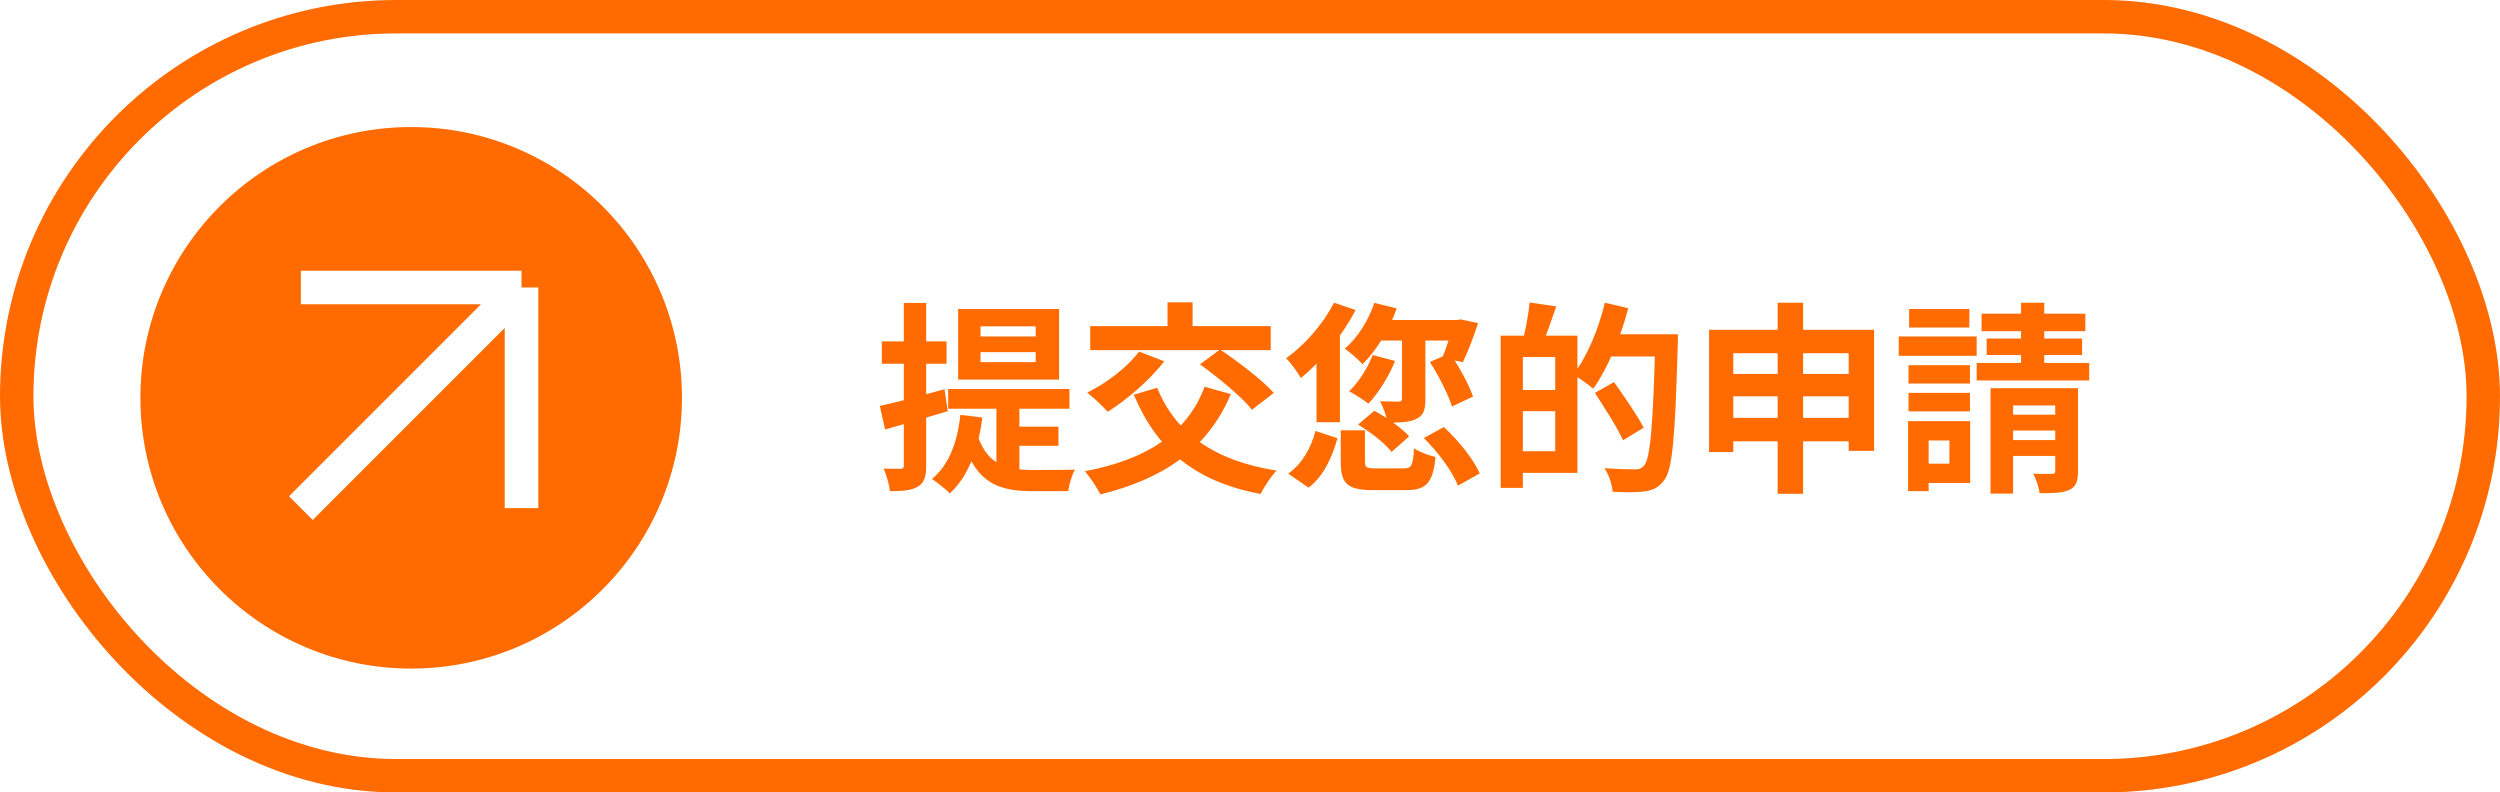
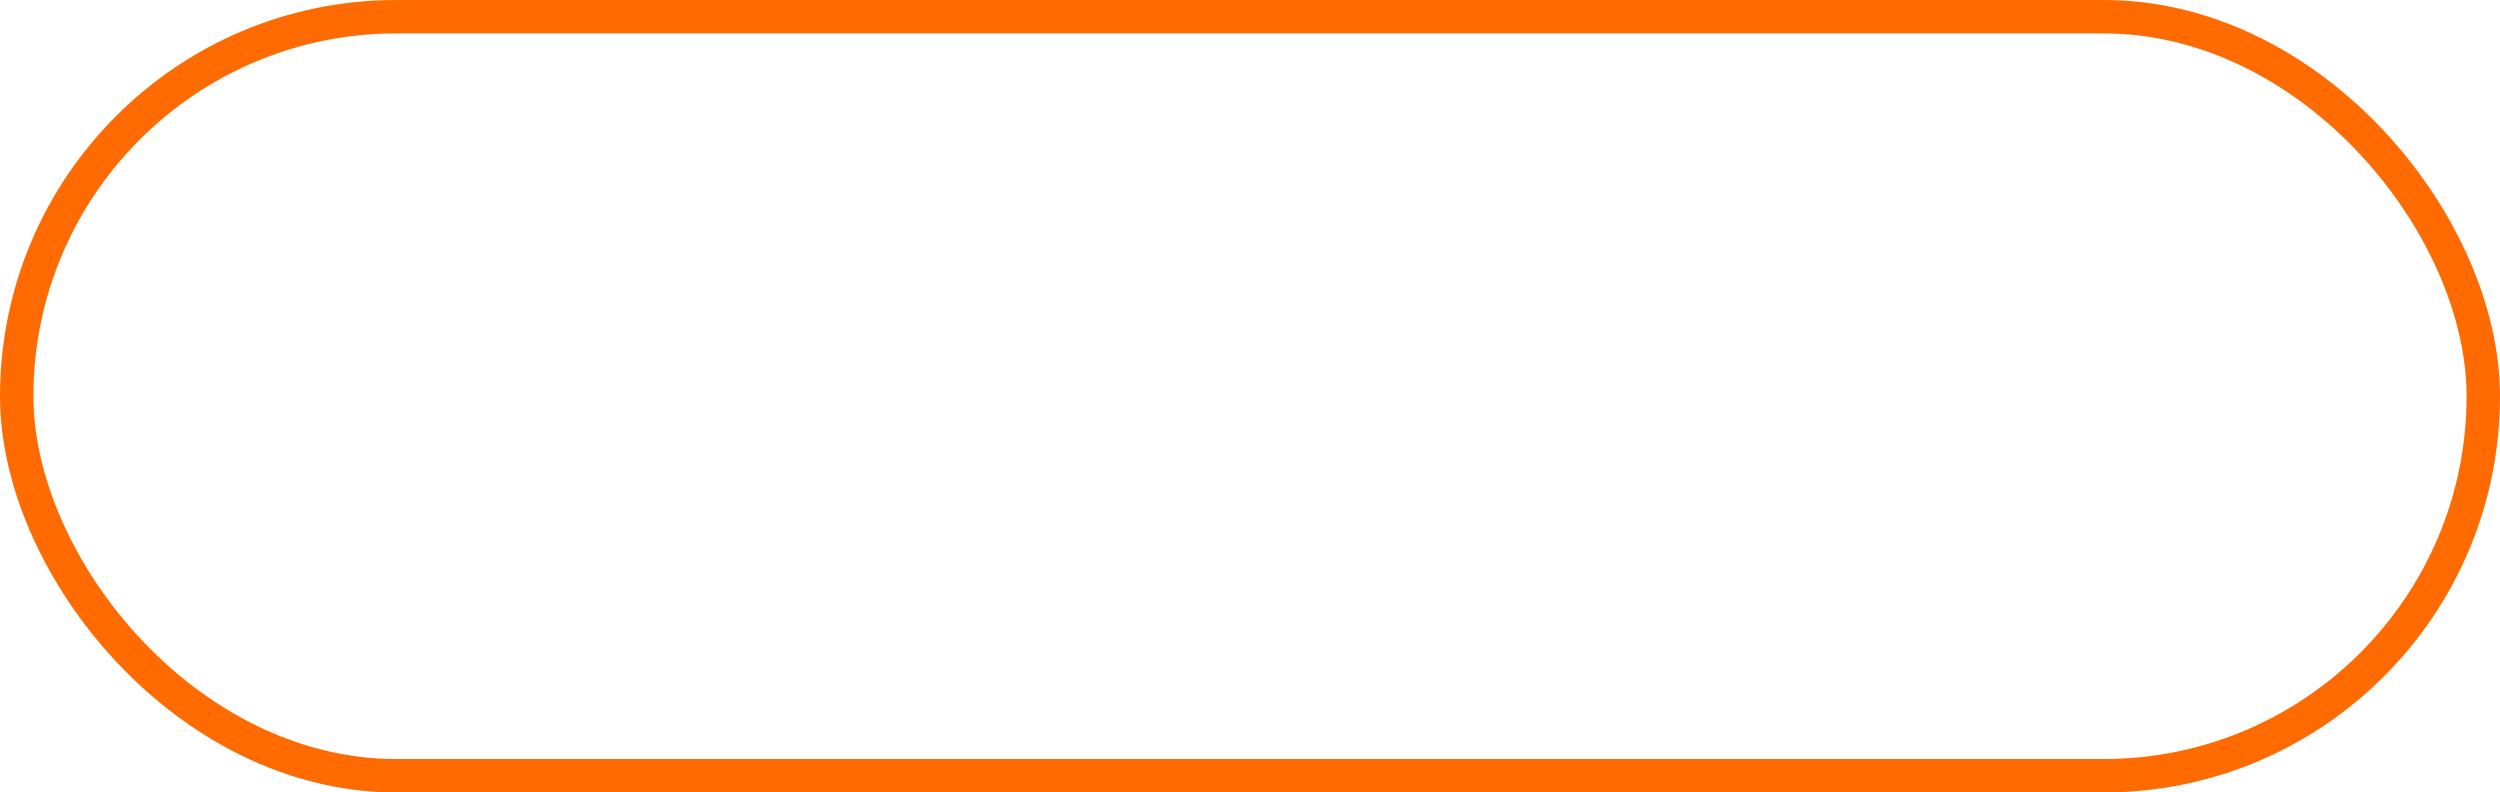
<svg xmlns="http://www.w3.org/2000/svg" width="265" height="84" viewBox="0 0 265 84" fill="none">
  <g filter="url(#filter0_b_0_502)">
-     <rect width="265" height="84" rx="42" fill="white" fill-opacity="0.06" />
    <rect x="1.772" y="1.772" width="261.456" height="80.457" rx="40.228" stroke="#FF6B00" stroke-width="3.543" />
  </g>
-   <circle cx="43.585" cy="42.168" r="28.702" fill="#FF6B00" />
-   <path d="M31.891 30.474H55.279M55.279 30.474V53.861M55.279 30.474L31.891 53.861" stroke="white" stroke-width="3.558" />
-   <path d="M103.936 37.329V38.386H109.782V37.329H103.936ZM103.936 34.59V35.668H109.782V34.59H103.936ZM101.563 32.756H112.263V40.241H101.563V32.756ZM100.506 41.234H113.363V43.326H100.506V41.234ZM105.619 42.377H108.056V51.157L105.619 50.099V42.377ZM103.634 46.195C104.713 49.409 106.913 49.819 109.566 49.819C110.3 49.819 112.996 49.819 113.945 49.776C113.622 50.315 113.32 51.394 113.233 52.062H109.458C105.964 52.062 103.462 51.286 102.081 46.713L103.634 46.195ZM107.388 45.224H112.198V47.252H107.388V45.224ZM101.801 43.973L104.13 44.254C103.677 47.77 102.577 50.553 100.679 52.3C100.291 51.89 99.32 51.113 98.781 50.768C100.571 49.323 101.477 46.928 101.801 43.973ZM93.258 43.024C95.027 42.657 97.637 41.946 100.118 41.255L100.463 43.585C98.198 44.275 95.76 44.987 93.819 45.526L93.258 43.024ZM93.474 36.186H100.334V38.559H93.474V36.186ZM95.804 32.109H98.177V49.323C98.177 50.509 97.982 51.178 97.314 51.566C96.666 51.976 95.717 52.062 94.337 52.062C94.272 51.415 93.97 50.358 93.668 49.668C94.445 49.69 95.2 49.69 95.459 49.69C95.717 49.69 95.804 49.603 95.804 49.301V32.109ZM127.686 40.996L130.469 41.773C127.967 47.705 123.178 50.79 116.642 52.408C116.34 51.761 115.52 50.553 115.002 49.949C121.344 48.74 125.788 46.087 127.686 40.996ZM120.74 37.264L123.415 38.3C121.862 40.306 119.446 42.377 117.418 43.65C116.922 43.089 115.887 42.096 115.24 41.622C117.289 40.608 119.489 38.947 120.74 37.264ZM122.66 41.104C124.58 45.871 128.7 48.848 135.323 49.884C134.74 50.466 133.985 51.631 133.618 52.364C126.608 51.027 122.617 47.619 120.179 41.838L122.66 41.104ZM115.563 34.568H134.697V37.114H115.563V34.568ZM123.76 32.044H126.414V36.229H123.76V32.044ZM127.19 38.623L129.326 37.049C131.224 38.322 133.769 40.241 135.021 41.644L132.712 43.434C131.612 42.053 129.132 40.004 127.19 38.623ZM145.677 32.109L148.05 32.691C147.252 34.978 145.893 37.178 144.426 38.602C144.016 38.149 143.088 37.329 142.549 36.962C143.908 35.798 145.051 33.986 145.677 32.109ZM145.504 37.631L147.877 38.257C147.208 39.939 146.087 41.687 145.051 42.787C144.577 42.398 143.563 41.773 143.002 41.471C144.037 40.5 144.965 39.033 145.504 37.631ZM146.151 33.921H154.737V36.1H145.289L146.151 33.921ZM148.611 35.582H151.091V42.291C151.091 43.412 150.919 44.038 150.121 44.405C149.387 44.771 148.416 44.793 147.079 44.793C146.971 44.124 146.626 43.154 146.281 42.528C147.101 42.571 148.007 42.571 148.265 42.571C148.524 42.55 148.611 42.485 148.611 42.248V35.582ZM151.566 38.365L153.68 37.459C154.694 38.882 155.686 40.737 156.139 42.032L153.917 43.089C153.507 41.816 152.493 39.81 151.566 38.365ZM154.09 33.921H154.456L154.845 33.856L156.678 34.245C156.204 35.711 155.578 37.351 155.06 38.386L152.86 37.955C153.27 37.006 153.788 35.474 154.09 34.223V33.921ZM142.118 45.613H144.685V48.935C144.685 49.582 144.857 49.647 145.871 49.647C146.324 49.647 148.222 49.647 148.805 49.647C149.624 49.647 149.775 49.388 149.883 47.511C150.401 47.899 151.48 48.288 152.17 48.438C151.889 51.243 151.156 51.955 149.02 51.955C148.438 51.955 146.13 51.955 145.547 51.955C142.786 51.955 142.118 51.221 142.118 48.956V45.613ZM143.951 45.009L145.677 43.542C146.993 44.254 148.611 45.375 149.366 46.26L147.51 47.899C146.82 47.015 145.267 45.785 143.951 45.009ZM150.919 46.432L153.054 45.267C154.586 46.691 156.204 48.676 156.851 50.186L154.543 51.48C153.982 50.013 152.45 47.921 150.919 46.432ZM139.443 45.677L141.772 46.454C141.19 48.46 140.349 50.445 138.709 51.696L136.552 50.207C138.019 49.172 138.968 47.489 139.443 45.677ZM141.406 32.087L143.692 32.864C142.29 35.582 140.047 38.343 137.89 40.069C137.609 39.551 136.811 38.451 136.336 37.976C138.299 36.574 140.262 34.331 141.406 32.087ZM139.551 36.596L141.967 34.158L142.031 34.18V44.75H139.551V36.596ZM160.583 35.582H167.205V50.121H160.583V47.834H164.854V37.847H160.583V35.582ZM159.073 35.582H161.424V51.717H159.073V35.582ZM160.475 41.342H165.997V43.585H160.475V41.342ZM162.136 32.066L164.962 32.476C164.466 33.943 163.926 35.474 163.495 36.488L161.424 36.035C161.726 34.913 162.028 33.252 162.136 32.066ZM170.053 35.431H176.351V37.782H170.053V35.431ZM175.467 35.431H177.861C177.861 35.431 177.861 36.272 177.84 36.596C177.559 46.303 177.3 49.733 176.416 50.876C175.812 51.717 175.208 51.955 174.324 52.084C173.504 52.214 172.188 52.192 170.937 52.127C170.894 51.415 170.549 50.315 170.074 49.625C171.476 49.733 172.771 49.754 173.31 49.754C173.741 49.754 173.979 49.668 174.259 49.366C174.949 48.633 175.23 44.922 175.467 35.927V35.431ZM170.117 32.087L172.598 32.67C171.757 35.862 170.355 39.141 168.888 41.212C168.413 40.781 167.356 40.047 166.752 39.702C168.197 37.89 169.427 34.956 170.117 32.087ZM169.06 41.644L171.088 40.5C172.145 41.989 173.569 44.059 174.237 45.332L172.037 46.67C171.455 45.354 170.096 43.24 169.06 41.644ZM181.162 34.956H198.656V47.791H195.96V37.437H183.729V47.921H181.162V34.956ZM182.844 39.637H197.232V42.01H182.844V39.637ZM182.844 44.297H197.276V46.778H182.844V44.297ZM188.431 32.087H191.128V52.343H188.431V32.087ZM202.302 38.71H208.816V40.651H202.302V38.71ZM202.366 32.756H208.752V34.719H202.366V32.756ZM202.302 41.644H208.816V43.606H202.302V41.644ZM201.266 35.668H209.528V37.718H201.266V35.668ZM203.423 44.642H208.838V51.2H203.423V49.15H206.638V46.691H203.423V44.642ZM202.259 44.642H204.437V52.062H202.259V44.642ZM210.046 33.252H221.047V35.107H210.046V33.252ZM210.585 35.884H220.702V37.631H210.585V35.884ZM209.528 38.472H221.457V40.328H209.528V38.472ZM214.231 32.087H216.69V40.047H214.231V32.087ZM210.995 41.147H219.278V42.981H213.389V52.321H210.995V41.147ZM217.855 41.147H220.271V49.927C220.271 51.027 220.055 51.588 219.343 51.933C218.61 52.257 217.596 52.278 216.194 52.278C216.129 51.653 215.805 50.768 215.525 50.207C216.323 50.251 217.229 50.229 217.51 50.229C217.79 50.229 217.855 50.143 217.855 49.905V41.147ZM212.052 43.952H219.106V45.634H212.052V43.952ZM212.052 46.648H219.106V48.331H212.052V46.648Z" fill="#FF6B00" />
  <defs>
    <filter id="filter0_b_0_502" x="-29.765" y="-29.765" width="324.531" height="143.531" filterUnits="userSpaceOnUse" color-interpolation-filters="sRGB">
      <feFlood flood-opacity="0" result="BackgroundImageFix" />
      <feGaussianBlur in="BackgroundImageFix" stdDeviation="14.883" />
      <feComposite in2="SourceAlpha" operator="in" result="effect1_backgroundBlur_0_502" />
      <feBlend mode="normal" in="SourceGraphic" in2="effect1_backgroundBlur_0_502" result="shape" />
    </filter>
  </defs>
</svg>